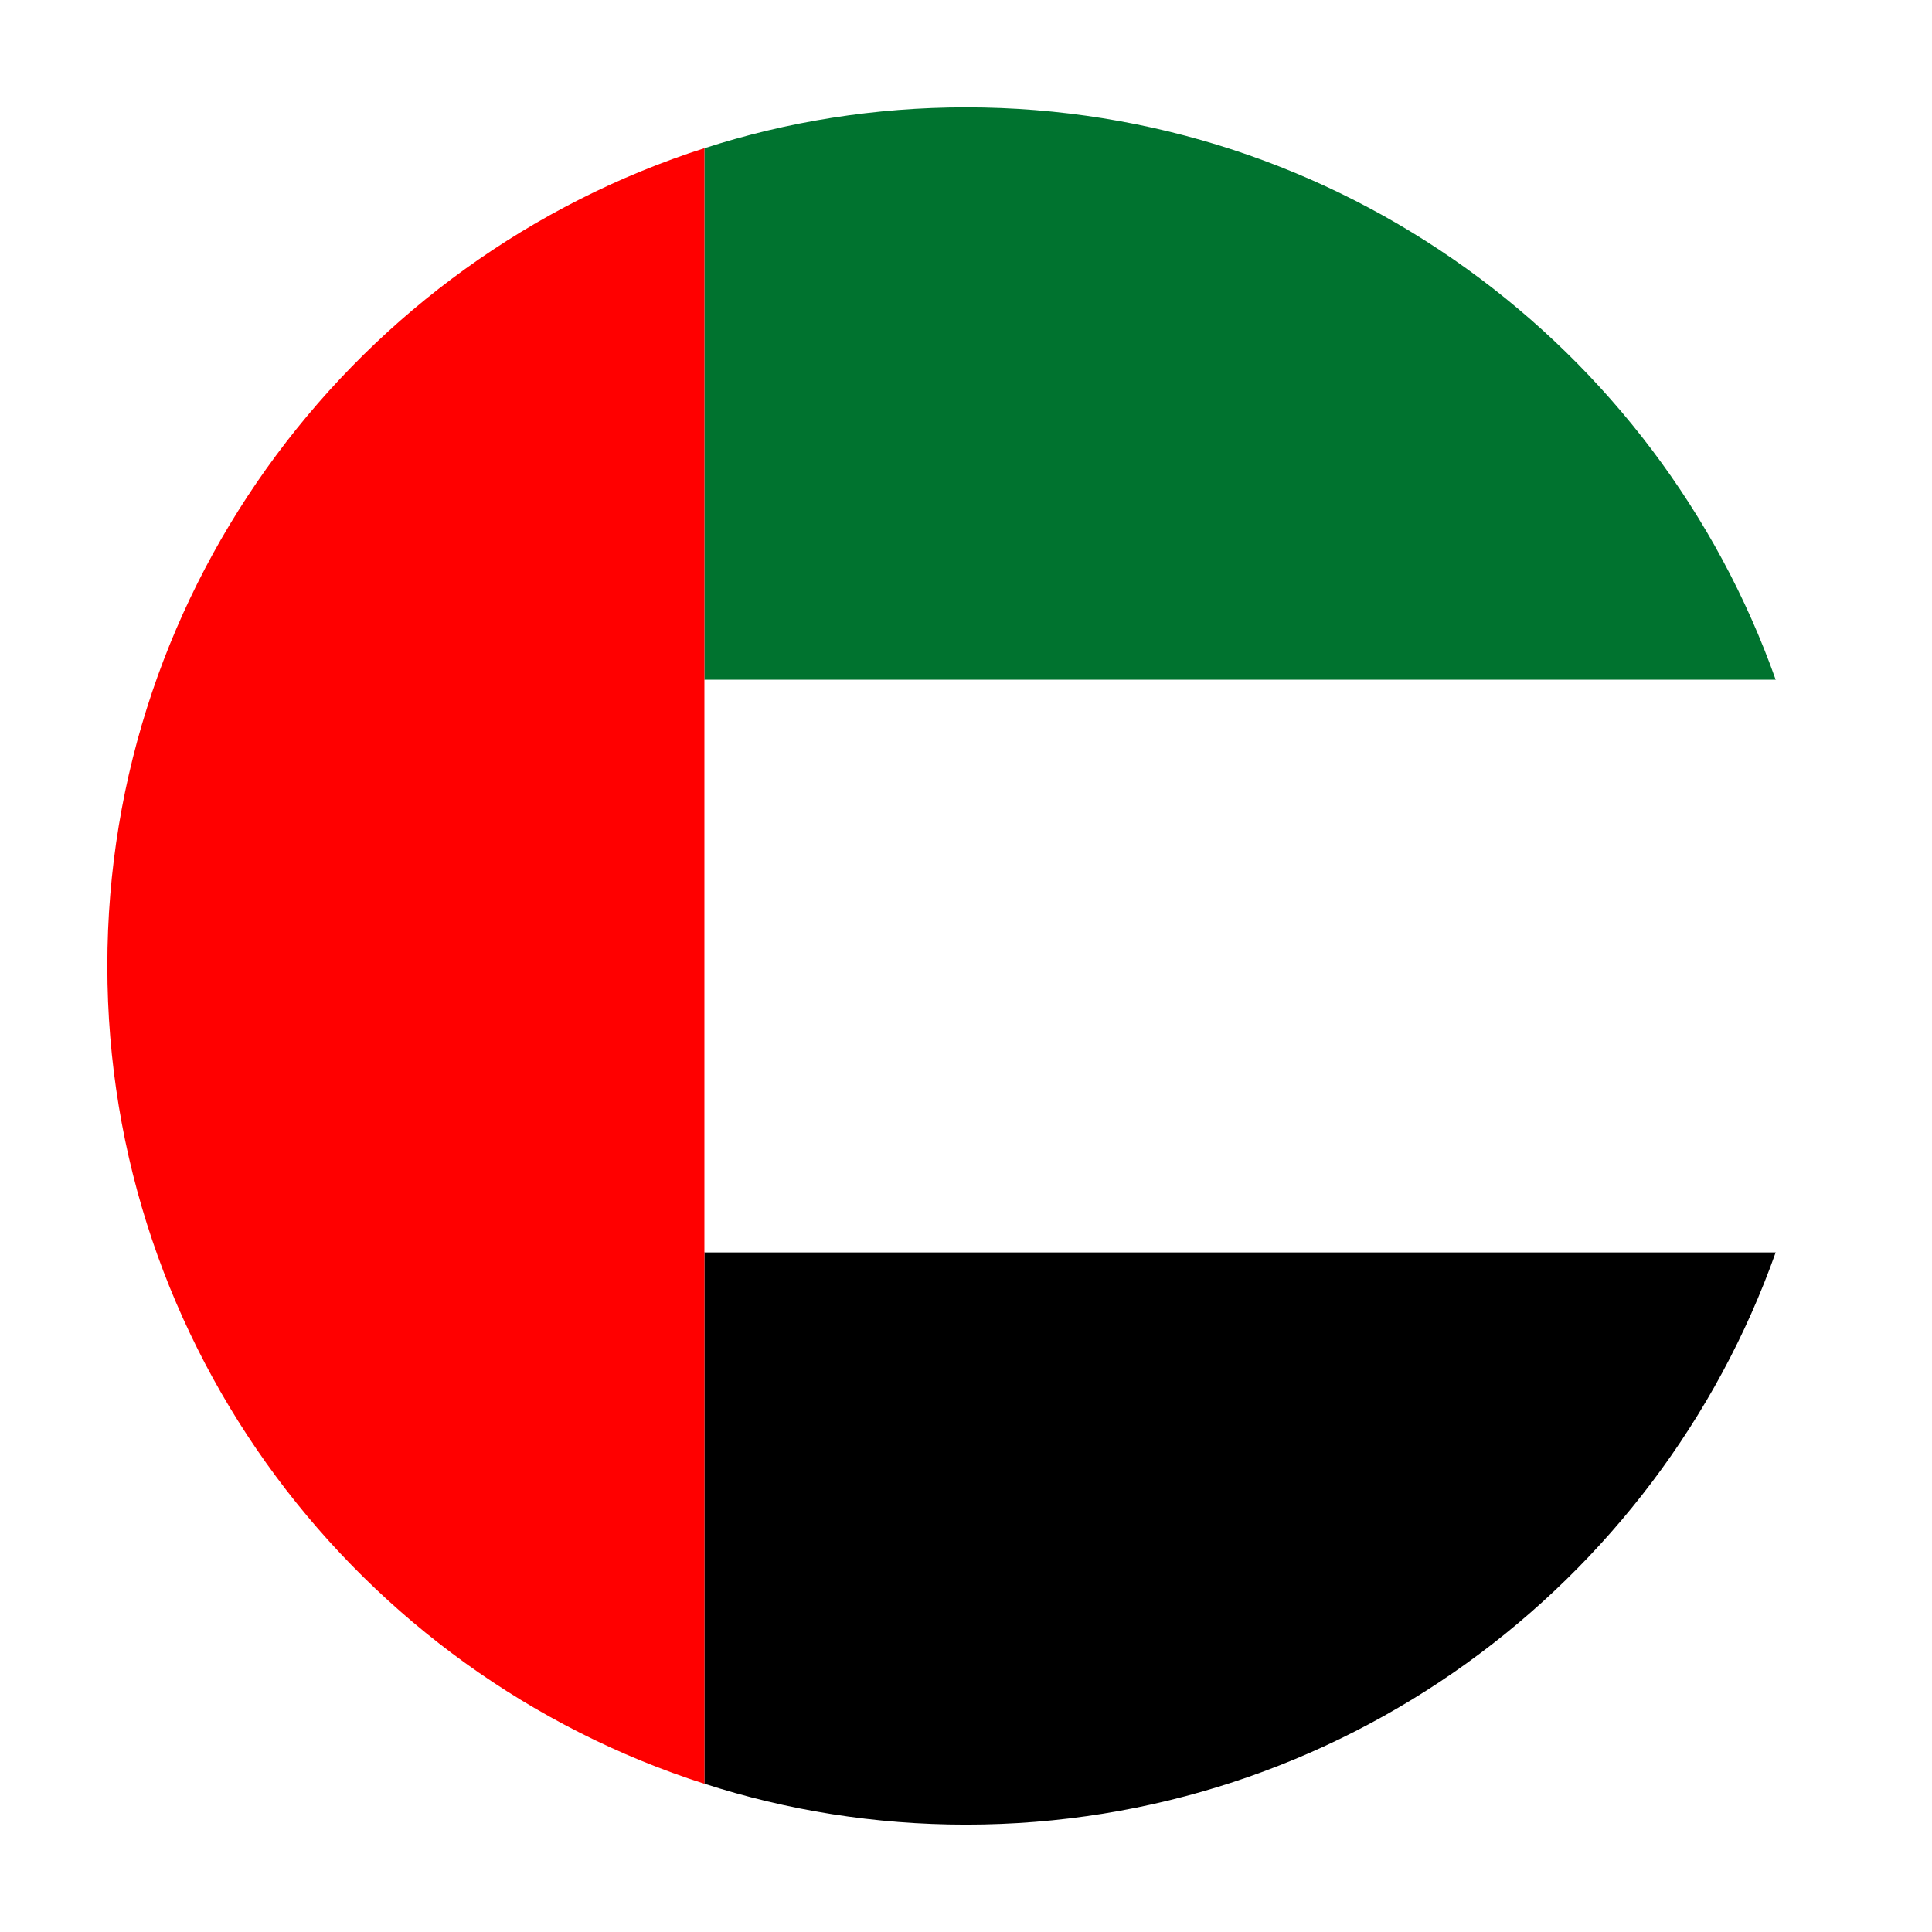
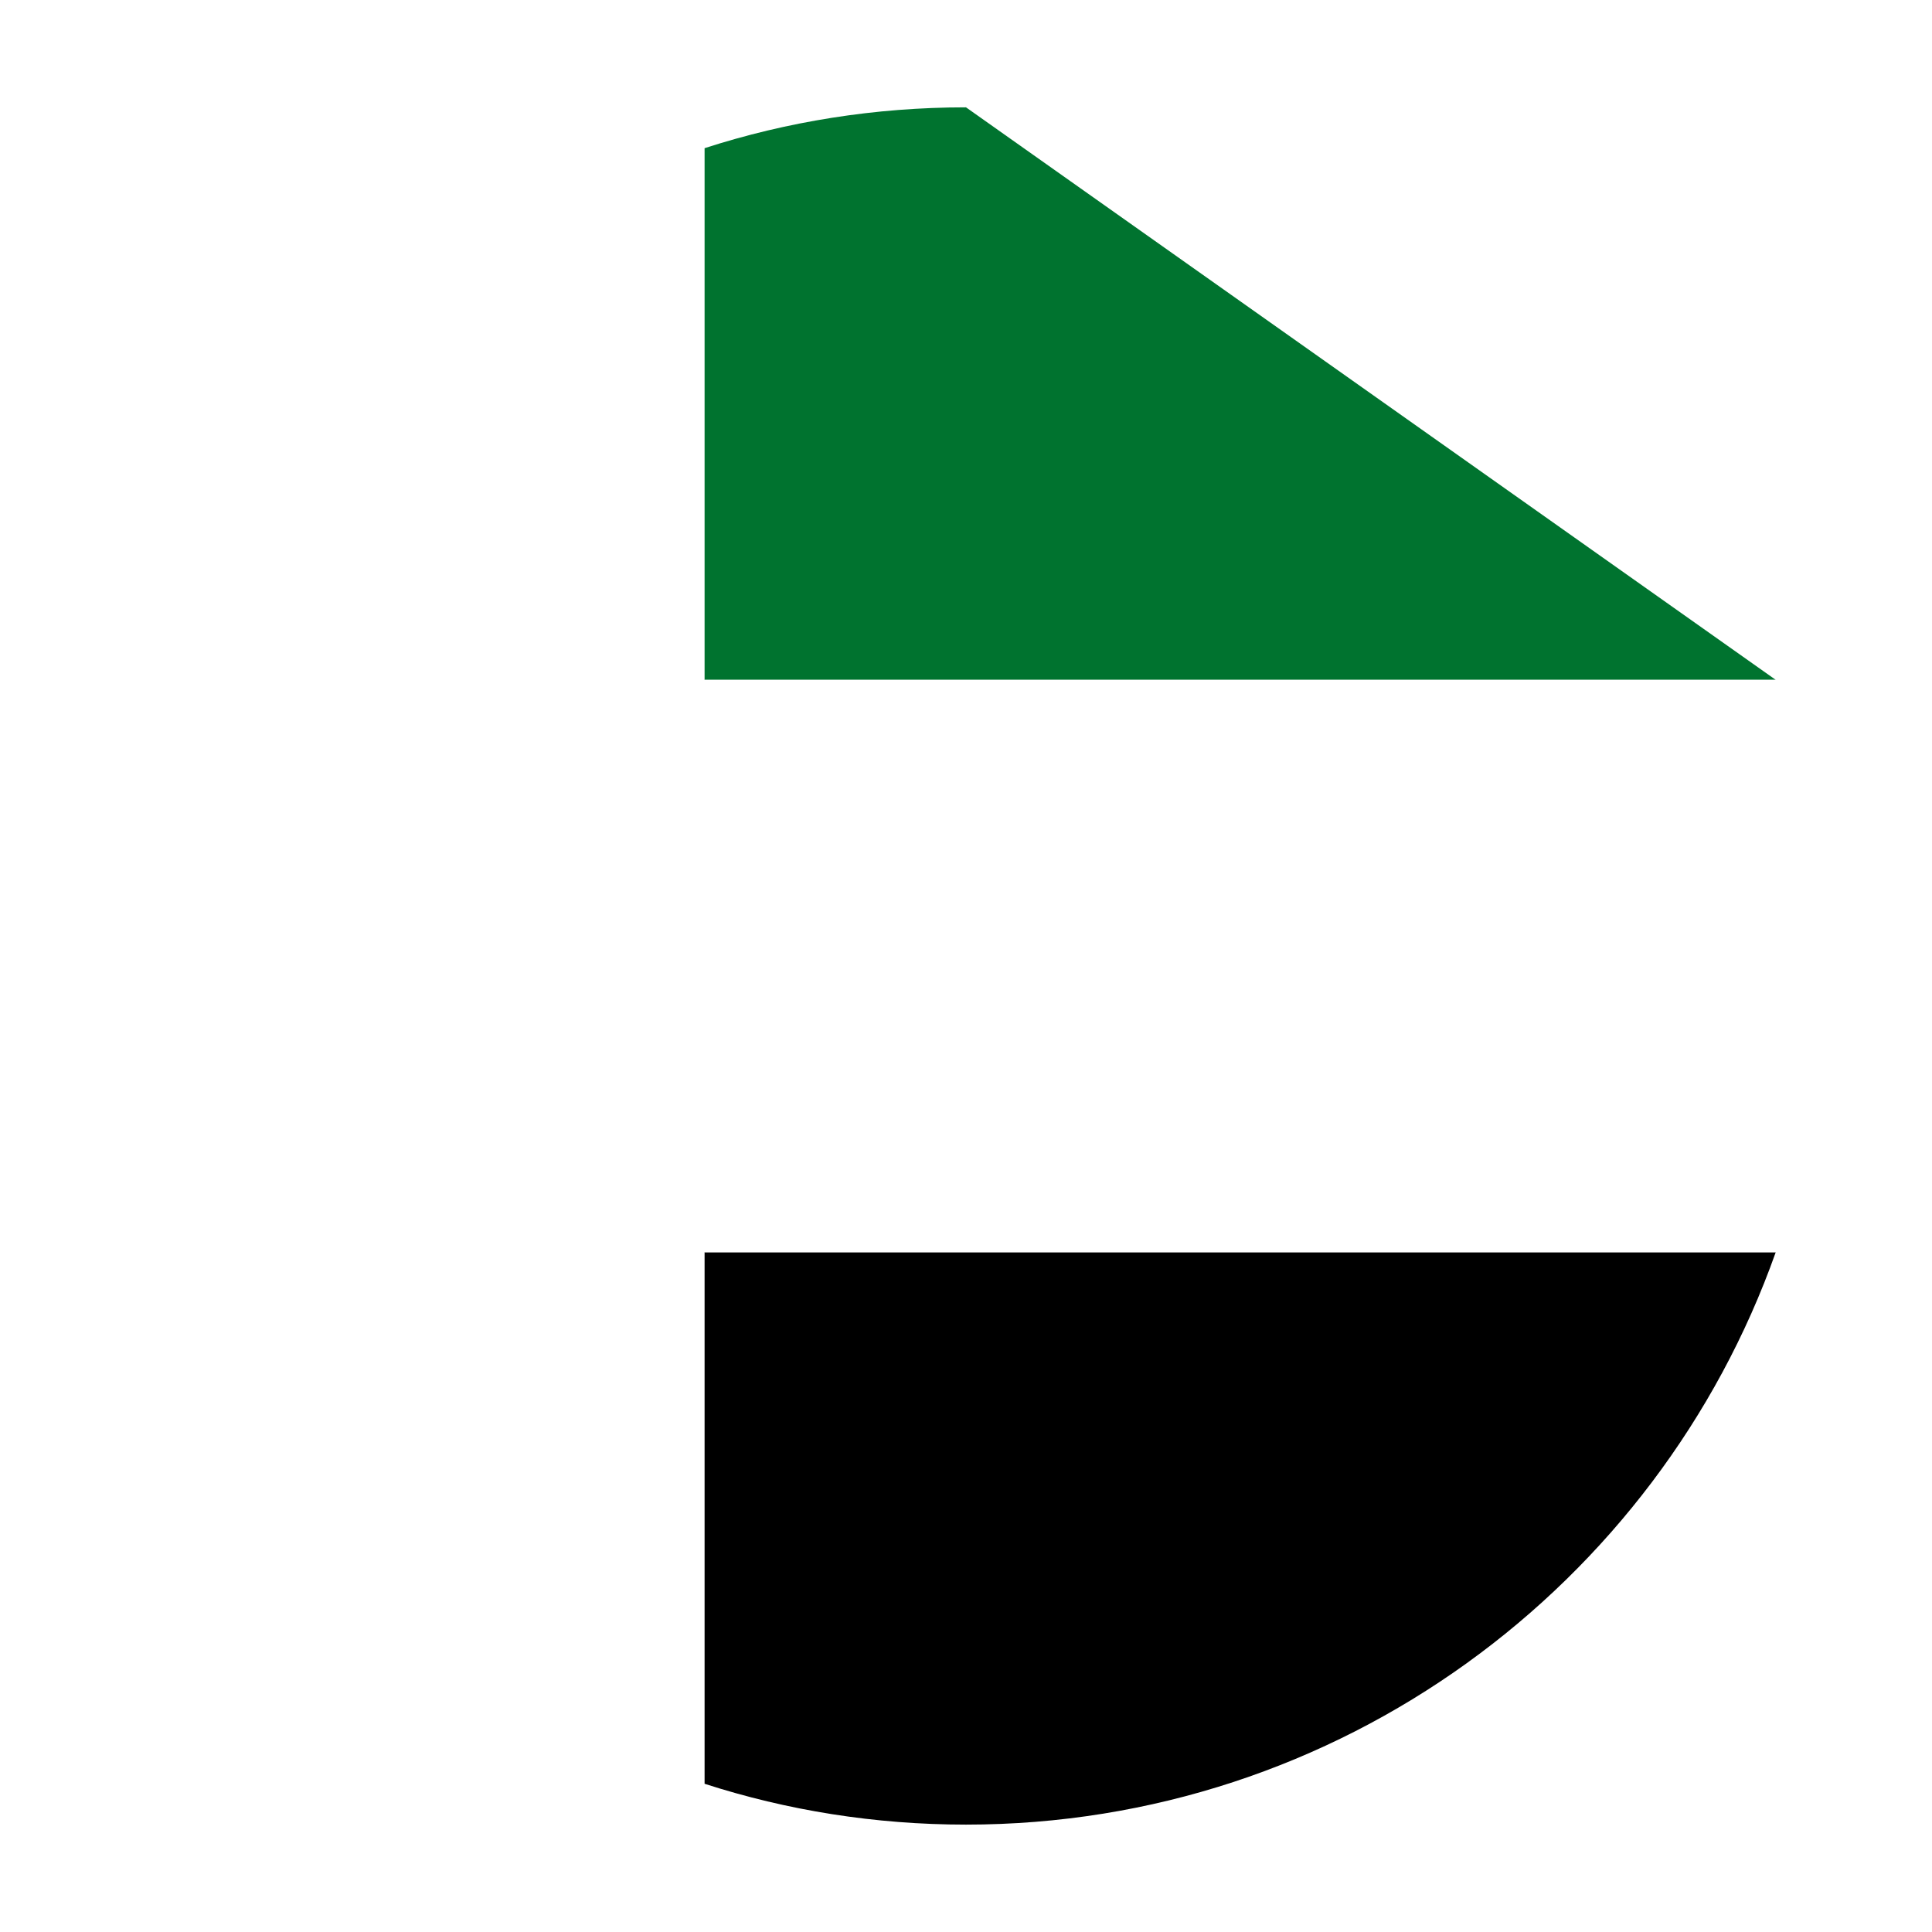
<svg xmlns="http://www.w3.org/2000/svg" width="36" height="36" viewBox="0 0 36 36" fill="none">
  <g filter="url(#filter0_d_302_43789)">
-     <path fill-rule="evenodd" clip-rule="evenodd" d="M13.128 2.76V33.239C6.681 31.174 2 25.125 2 17.998C2 10.877 6.681 4.825 13.128 2.76" fill="#FF0000" />
    <path fill-rule="evenodd" clip-rule="evenodd" d="M33.088 23.334C30.888 29.541 24.954 33.999 18 33.999C16.303 33.999 14.665 33.734 13.129 33.238V23.334H33.088Z" fill="black" />
-     <path fill-rule="evenodd" clip-rule="evenodd" d="M33.088 12.668H13.129V2.761C14.665 2.265 16.303 2 18 2C24.954 2 30.888 6.458 33.088 12.668" fill="#00732F" />
+     <path fill-rule="evenodd" clip-rule="evenodd" d="M33.088 12.668H13.129V2.761C14.665 2.265 16.303 2 18 2" fill="#00732F" />
    <path fill-rule="evenodd" clip-rule="evenodd" d="M34 17.999C34 19.87 33.68 21.665 33.088 23.334H13.129V12.668H33.088C33.68 14.334 34 16.129 34 17.999" fill="white" />
  </g>
  <defs>
    <filter id="filter0_d_302_43789" x="0" y="0" width="36" height="36" filterUnits="userSpaceOnUse" color-interpolation-filters="sRGB">
      <feFlood flood-opacity="0" result="BackgroundImageFix" />
      <feColorMatrix in="SourceAlpha" type="matrix" values="0 0 0 0 0 0 0 0 0 0 0 0 0 0 0 0 0 0 127 0" result="hardAlpha" />
      <feOffset />
      <feGaussianBlur stdDeviation="1" />
      <feColorMatrix type="matrix" values="0 0 0 0 0.184 0 0 0 0 0.208 0 0 0 0 0.224 0 0 0 0.26 0" />
      <feBlend mode="normal" in2="BackgroundImageFix" result="effect1_dropShadow_302_43789" />
      <feBlend mode="normal" in="SourceGraphic" in2="effect1_dropShadow_302_43789" result="shape" />
    </filter>
  </defs>
</svg>